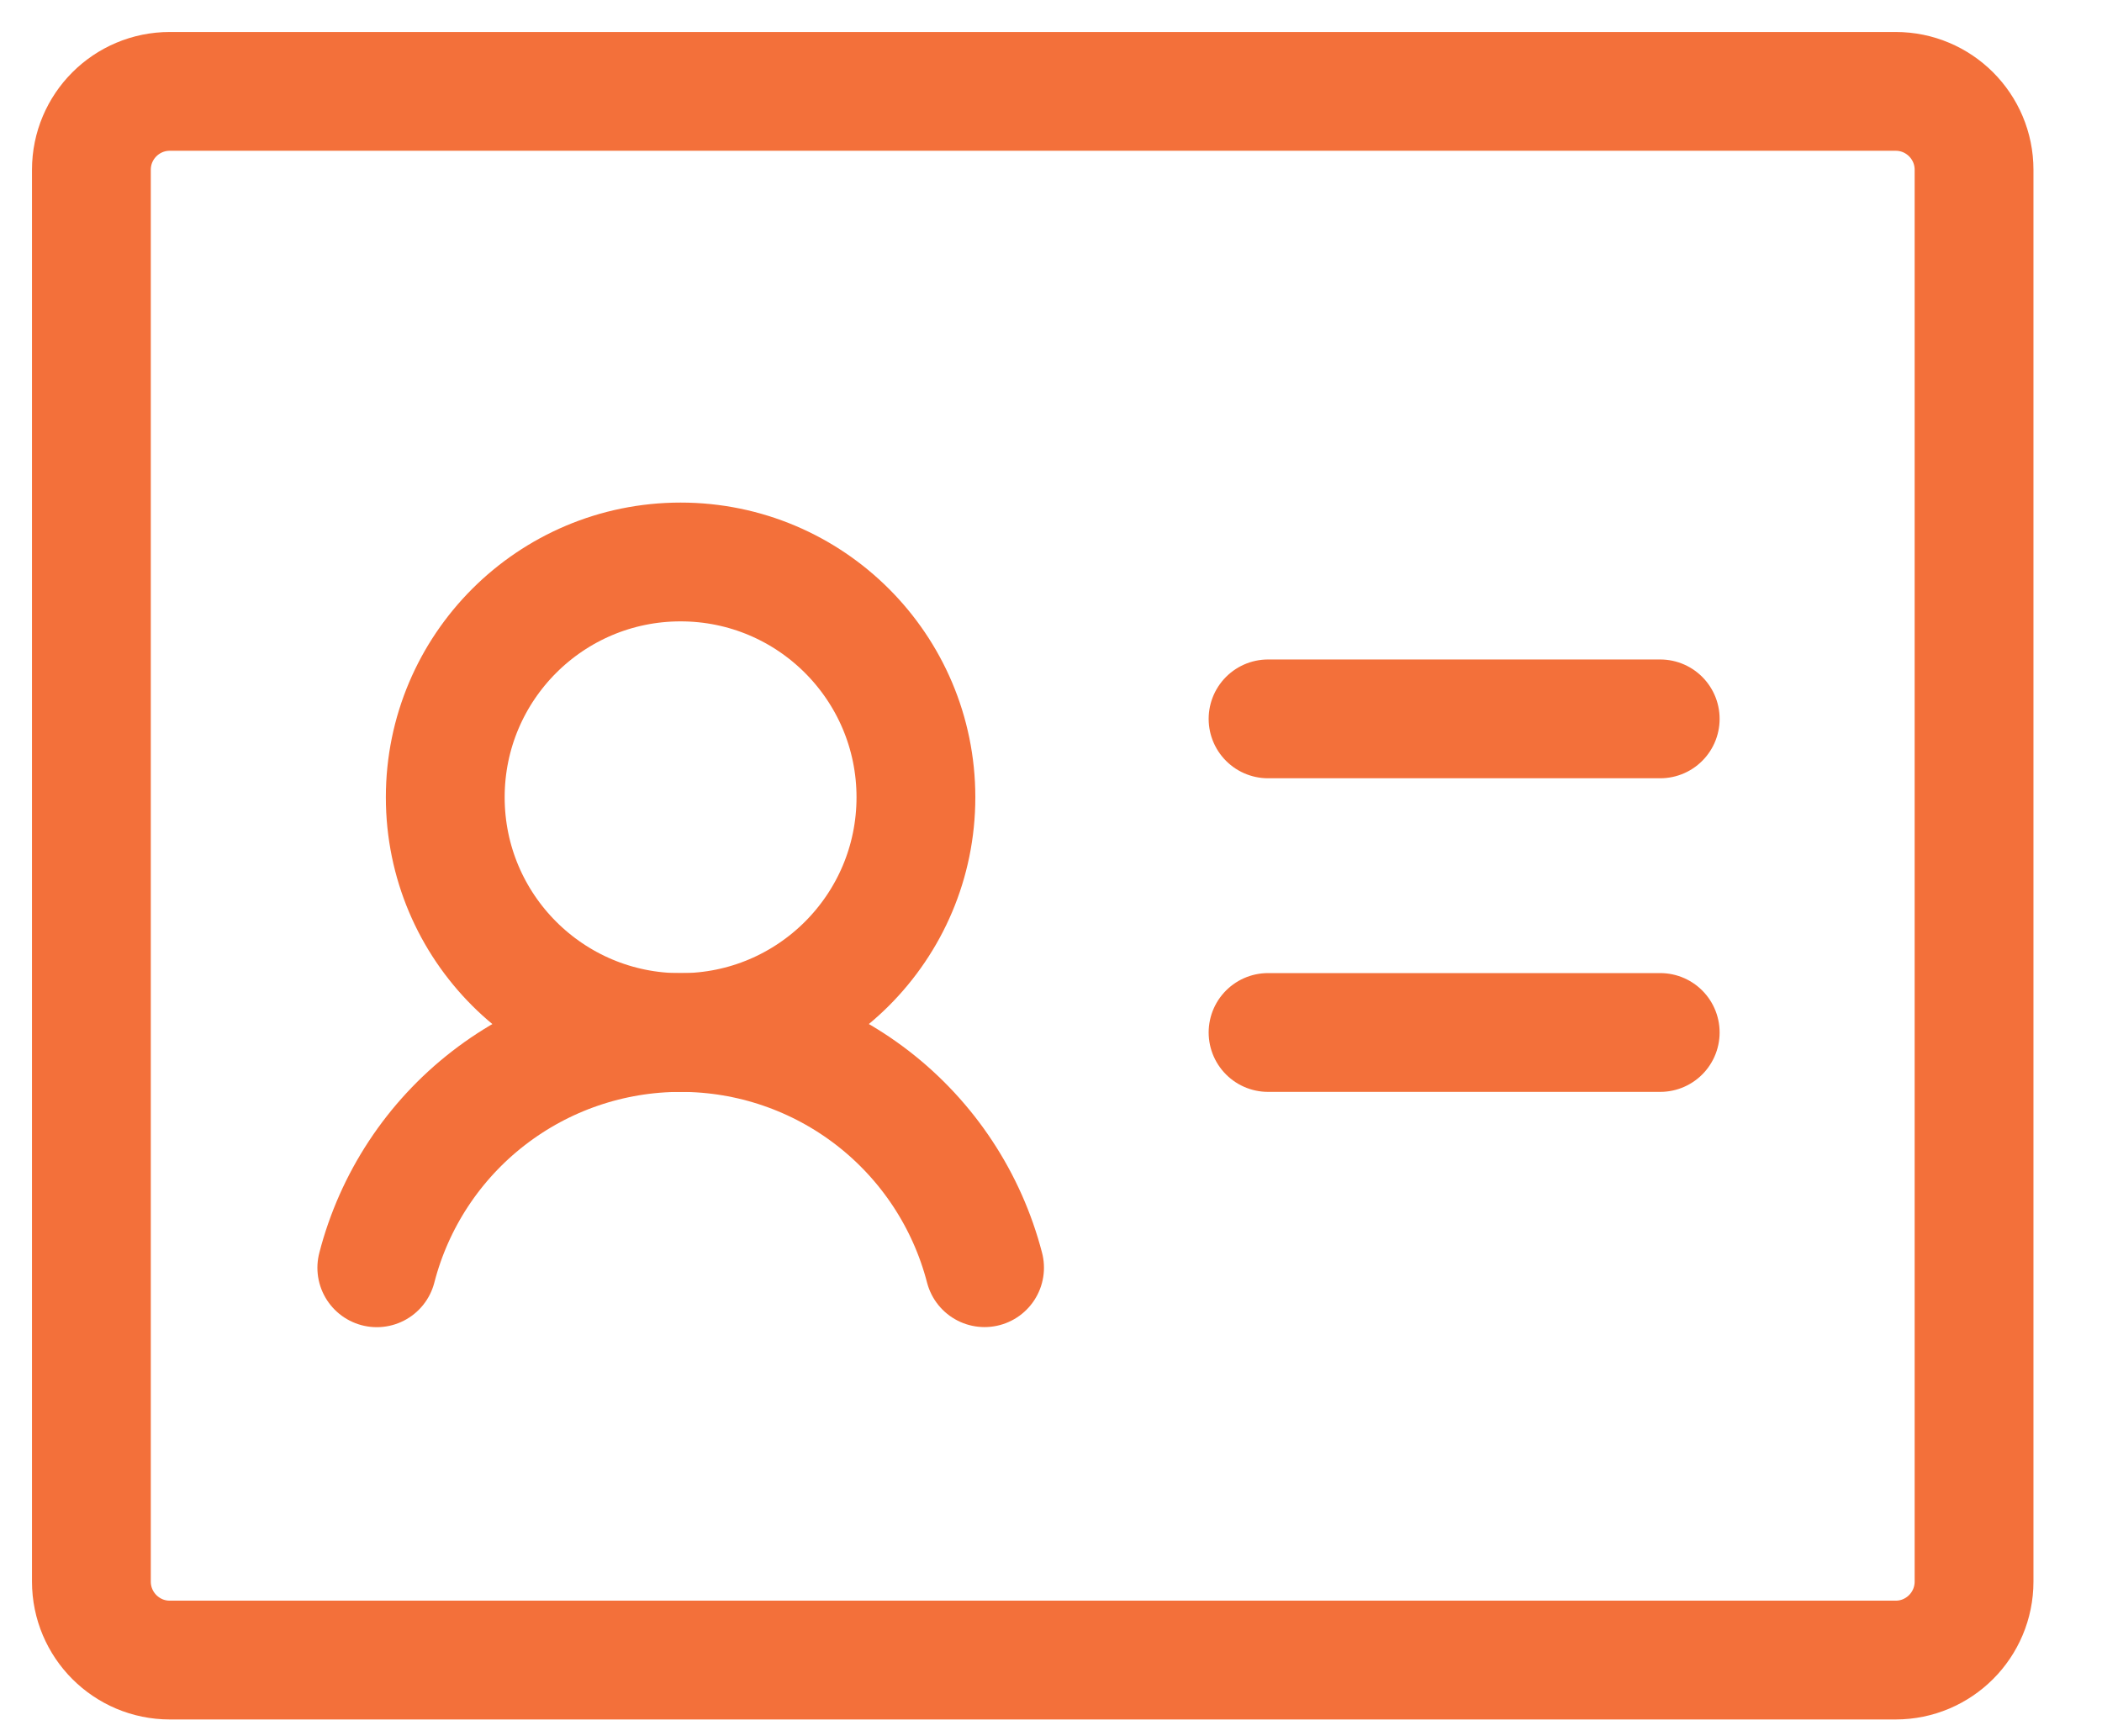
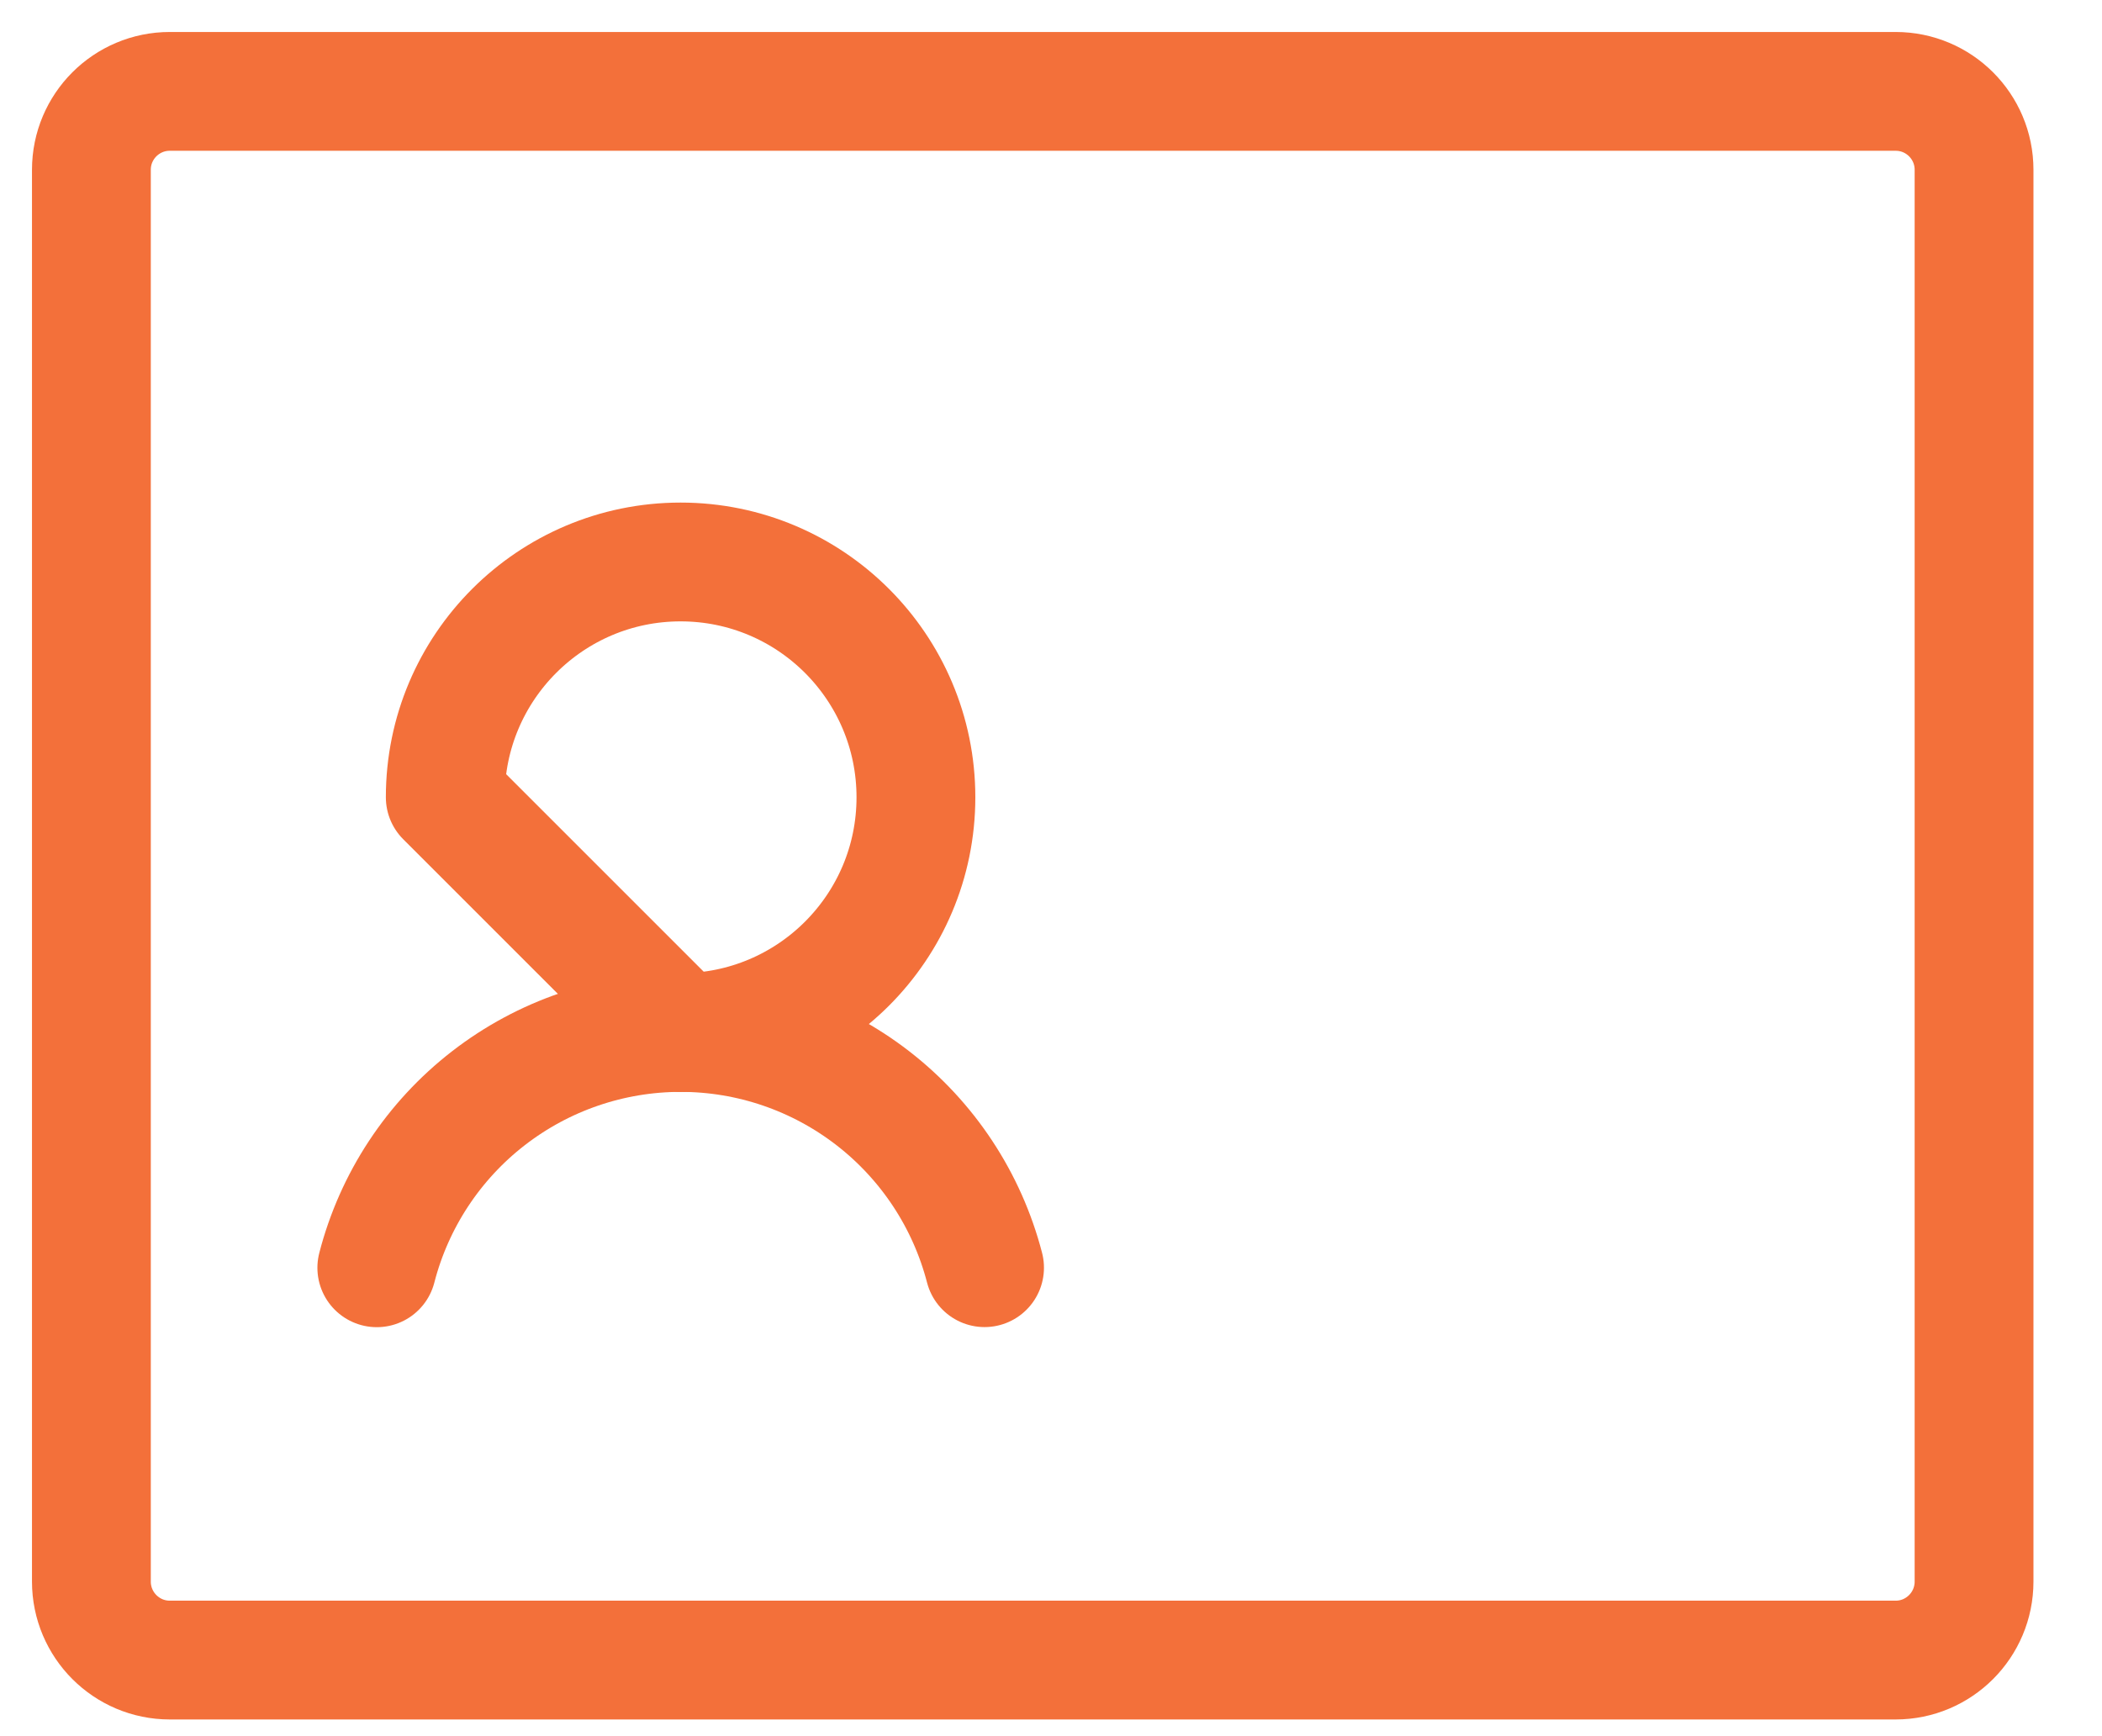
<svg xmlns="http://www.w3.org/2000/svg" width="23" height="19" viewBox="0 0 23 19" fill="none">
-   <path d="M13.875 7.867H18.166" stroke="#F3703A" stroke-width="1.3" stroke-linecap="round" stroke-linejoin="round" />
-   <path d="M13.875 11.299H18.166" stroke="#F3703A" stroke-width="1.3" stroke-linecap="round" stroke-linejoin="round" />
-   <path d="M7.447 11.3C8.869 11.3 10.022 10.148 10.022 8.725C10.022 7.303 8.869 6.15 7.447 6.15C6.025 6.15 4.872 7.303 4.872 8.725C4.872 10.148 6.025 11.3 7.447 11.3Z" stroke="#F3703A" stroke-width="1.3" stroke-linecap="round" stroke-linejoin="round" />
+   <path d="M7.447 11.3C8.869 11.3 10.022 10.148 10.022 8.725C10.022 7.303 8.869 6.15 7.447 6.15C6.025 6.15 4.872 7.303 4.872 8.725Z" stroke="#F3703A" stroke-width="1.3" stroke-linecap="round" stroke-linejoin="round" />
  <path d="M4.123 13.874C4.313 13.137 4.743 12.484 5.345 12.018C5.947 11.552 6.686 11.299 7.448 11.299C8.209 11.299 8.948 11.552 9.55 12.018C10.152 12.484 10.582 13.137 10.773 13.873" stroke="#F3703A" stroke-width="1.3" stroke-linecap="round" stroke-linejoin="round" />
  <path d="M20.742 1H1.858C1.384 1 1 1.384 1 1.858V17.308C1 17.782 1.384 18.167 1.858 18.167H20.742C21.216 18.167 21.6 17.782 21.6 17.308V1.858C21.6 1.384 21.216 1 20.742 1Z" stroke="#F3703A" stroke-width="1.3" stroke-linecap="round" stroke-linejoin="round" />
</svg>